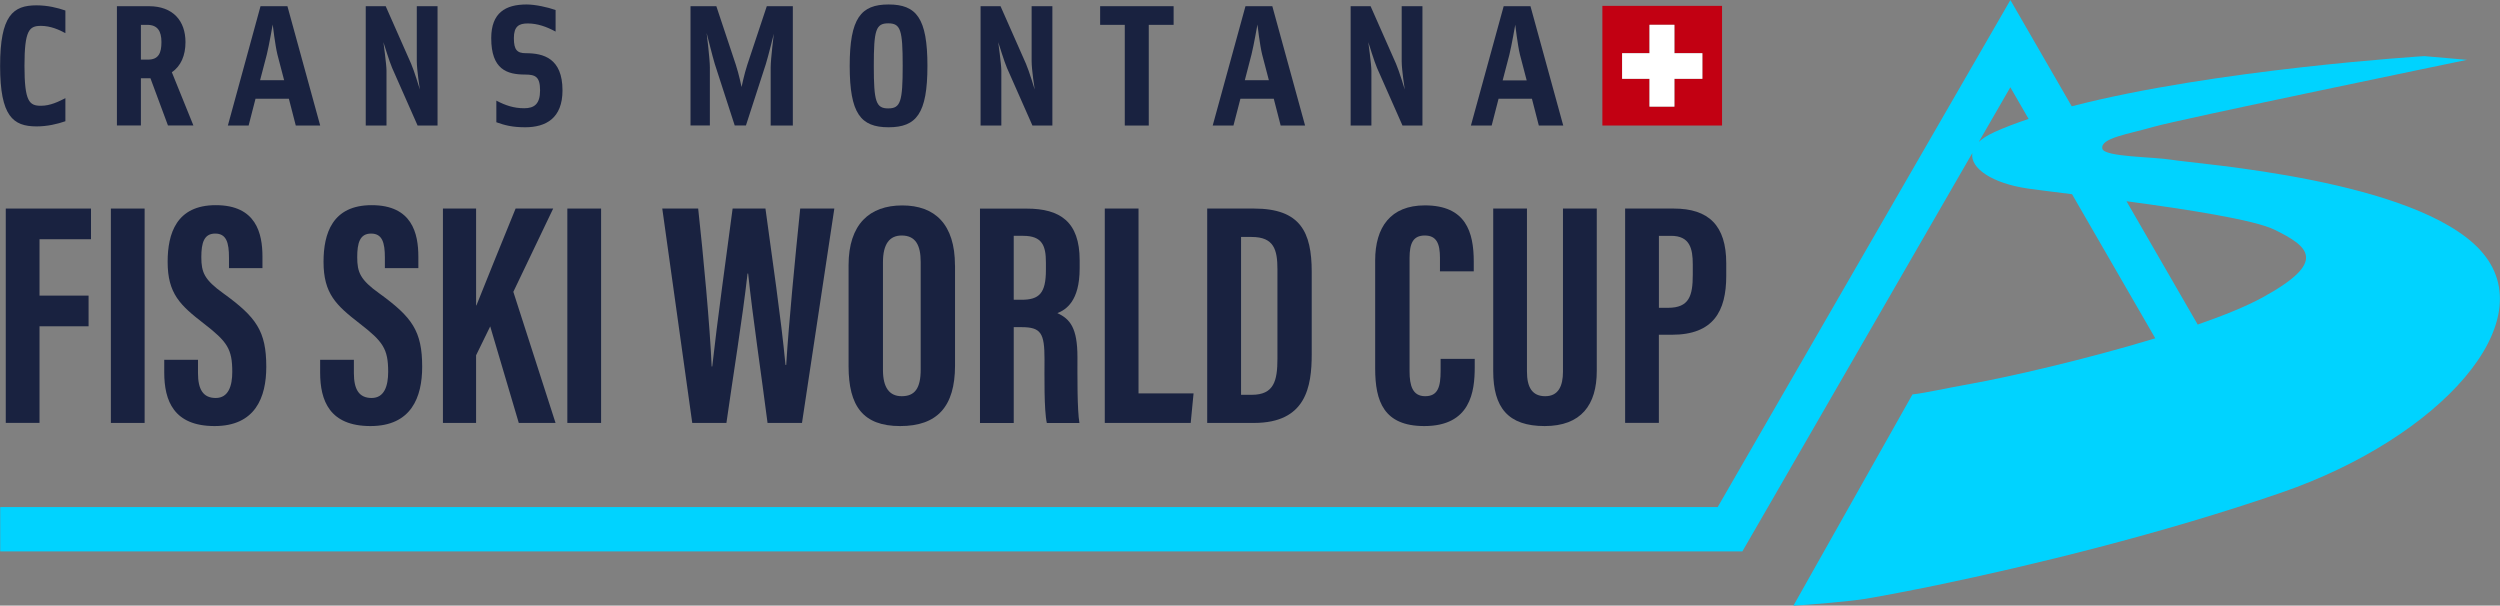
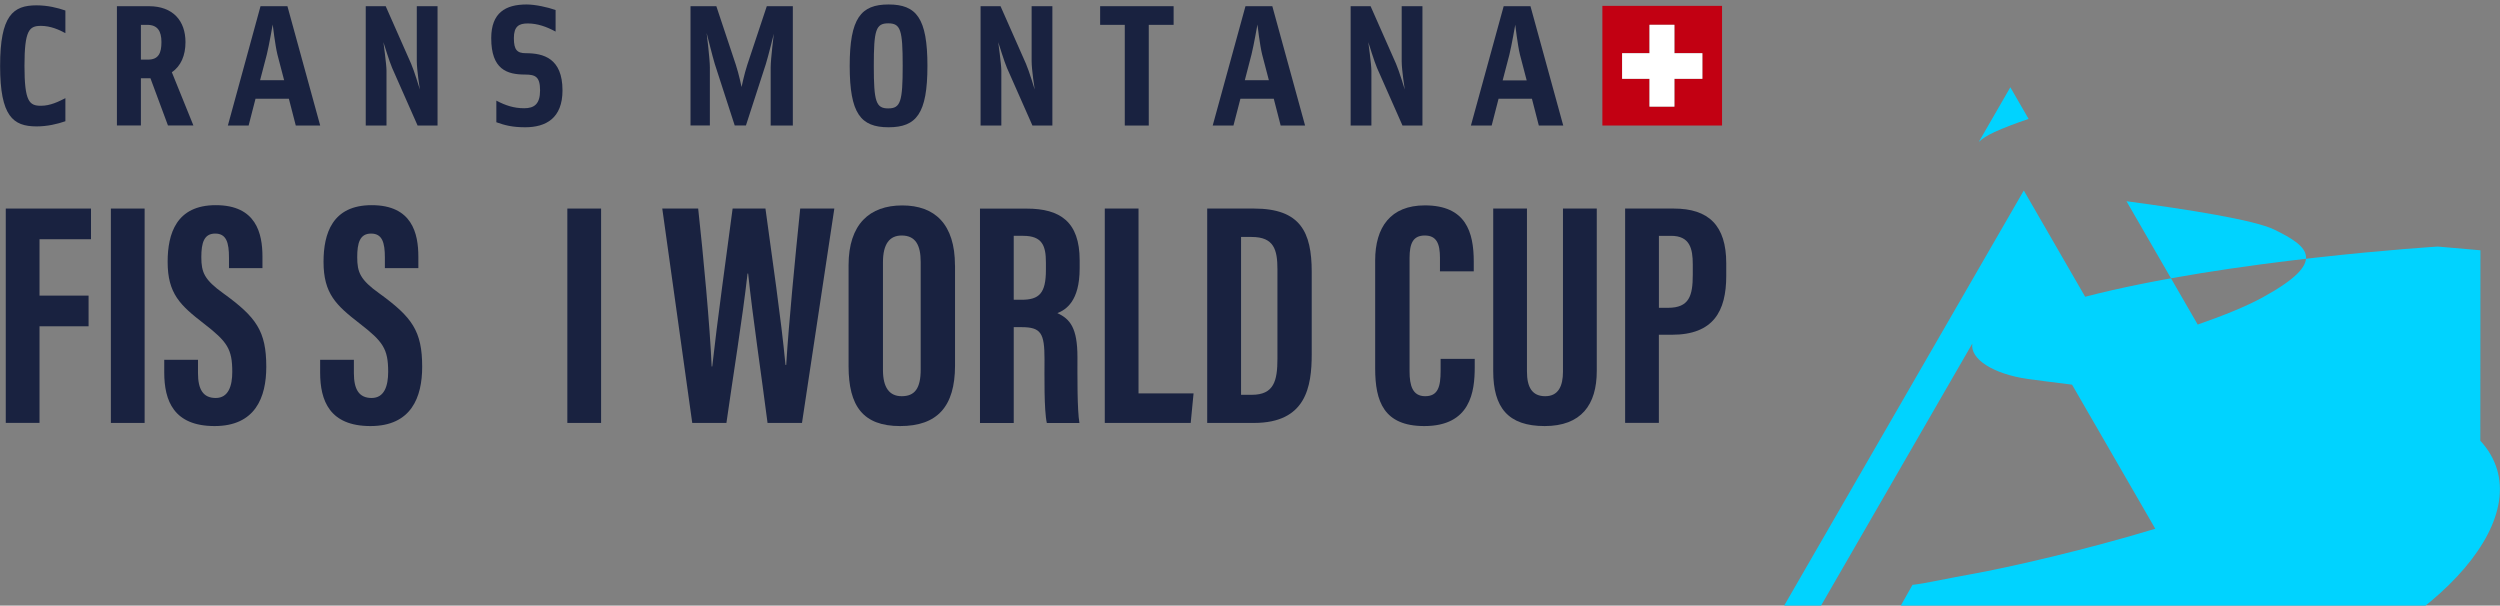
<svg xmlns="http://www.w3.org/2000/svg" id="a" data-name="Ebene 1" width="463.78" height="112.35" viewBox="0 0 463.78 112.35">
  <rect x="0" y="0" width="463.78" height="112.35" fill="#808080" stroke="none" />
-   <path d="M460.15,46.43c-12.13-13.19-52.31-15.96-57.38-16.8-3.35-.55-12.37-.5-12.75-2.03-.5-2,4.99-2.75,9.48-4.07,4.48-1.32,58.16-12.43,58.16-12.43l-7.91-.69s-38.76,2.4-65.42,9.31l-11.38-19.71-54.3,94.06H.04v8.22h323.19l4.75-8.22,37.91-65.67c-.44,2.82,3.71,5.62,10.32,6.58,1.61.23,4.54.59,8.18,1.05l15.44,26.73c-12.87,3.91-27.3,7.21-34.16,8.43-2.4.43-4.43.84-6.19,1.18-1.89.37-3.43.66-4.69.8l-22.09,39.19c2.49-.13,10.59-.8,13.47-1.29,3.49-.6,8.03-1.46,13.3-2.55,16.97-3.52,41.6-9.48,63.85-17.17,29.17-10.08,48.94-31.72,36.81-44.92ZM369.9,24.55c-1.23.56-2.16,1.16-2.81,1.78l5.85-10.14,3.39,5.87c-2.33.78-4.5,1.61-6.43,2.48ZM419.75,55.17c-3.03,1.66-7.25,3.37-12.05,5.04l-13.21-22.88c11.18,1.5,23.7,3.44,27.45,5.28,6.45,3.16,9.89,5.94-2.19,12.56Z" style="fill: #00d3ff; stroke-width: 0px;" />
+   <path d="M460.15,46.43l-7.91-.69s-38.76,2.4-65.42,9.31l-11.38-19.71-54.3,94.06H.04v8.22h323.19l4.75-8.22,37.91-65.67c-.44,2.82,3.71,5.62,10.32,6.58,1.61.23,4.54.59,8.18,1.05l15.44,26.73c-12.87,3.91-27.3,7.21-34.16,8.43-2.4.43-4.43.84-6.19,1.18-1.89.37-3.43.66-4.69.8l-22.09,39.19c2.49-.13,10.59-.8,13.47-1.29,3.49-.6,8.03-1.46,13.3-2.55,16.97-3.52,41.6-9.48,63.85-17.17,29.17-10.08,48.94-31.72,36.81-44.92ZM369.9,24.55c-1.23.56-2.16,1.16-2.81,1.78l5.85-10.14,3.39,5.87c-2.33.78-4.5,1.61-6.43,2.48ZM419.75,55.17c-3.03,1.66-7.25,3.37-12.05,5.04l-13.21-22.88c11.18,1.5,23.7,3.44,27.45,5.28,6.45,3.16,9.89,5.94-2.19,12.56Z" style="fill: #00d3ff; stroke-width: 0px;" />
  <g>
    <path d="M319.46,1.09v22.2h-22.2V1.09h22.2ZM315.81,14.62v-4.75h-5.18v-5.27h-4.62v5.27h-5.08v4.75h5.08v5.16h4.62v-5.16h5.18Z" style="fill: #c20012; stroke-width: 0px;" />
    <polygon points="315.81 9.87 315.81 14.62 310.62 14.62 310.62 19.78 306 19.78 306 14.62 300.92 14.62 300.92 9.87 306 9.87 306 4.6 310.62 4.6 310.62 9.87 315.81 9.87" style="fill: #fff; stroke-width: 0px;" />
    <path d="M283.92,1.15l6.08,22.14h-4.53l-1.28-4.97h-6.19l-1.28,4.97h-3.85l6.08-22.14h4.98ZM283.22,14.92l-1.25-4.78c-.42-1.67-.87-5.55-.87-5.55,0,0-.68,3.88-1.09,5.55l-1.25,4.78h4.45Z" style="fill: #192240; stroke-width: 0px;" />
    <path d="M263.88,1.15v22.14h-3.7l-4.72-10.68c-.45-.99-1.62-4.78-1.62-4.78,0,0,.57,4.17.57,5.26v10.2h-3.85V1.15h3.7l4.72,10.68c.57,1.29,1.62,4.78,1.62,4.78,0,0-.57-3.63-.57-5.26V1.15h3.85Z" style="fill: #192240; stroke-width: 0px;" />
    <path d="M236.03,1.15l6.08,22.14h-4.53l-1.28-4.97h-6.19l-1.29,4.97h-3.85l6.08-22.14h4.98ZM235.39,14.88l-1.25-4.78c-.42-1.67-.87-5.55-.87-5.55,0,0-.68,3.88-1.1,5.55l-1.24,4.78h4.45Z" style="fill: #192240; stroke-width: 0px;" />
    <polygon points="217.72 1.15 217.72 4.61 213.11 4.61 213.11 23.29 208.66 23.29 208.66 4.61 204.09 4.61 204.09 1.15 217.72 1.15" style="fill: #192240; stroke-width: 0px;" />
    <path d="M195.23,1.15v22.14h-3.7l-4.72-10.68c-.45-.99-1.62-4.78-1.62-4.78,0,0,.57,4.17.57,5.26v10.2h-3.85V1.15h3.7l4.72,10.68c.57,1.29,1.62,4.78,1.62,4.78,0,0-.57-3.63-.57-5.26V1.15h3.85Z" style="fill: #192240; stroke-width: 0px;" />
    <path d="M164.84.83c5.17,0,7.21,2.53,7.21,11.39s-2.04,11.39-7.21,11.39-7.21-2.54-7.21-11.39,2.08-11.39,7.21-11.39ZM167.46,12.22c0-6.67-.38-7.89-2.68-7.89s-2.68,1.22-2.68,7.89.41,7.89,2.68,7.89,2.68-1.22,2.68-7.89Z" style="fill: #192240; stroke-width: 0px;" />
    <path d="M143.59,6.12c-.03.13-1.1,4.44-1.51,5.74l-3.7,11.42h-2.08l-3.7-11.42c-.37-1.2-1.47-5.6-1.51-5.74.02.15.6,4.83.6,6.38v10.78h-3.59V1.15h4.79l3.62,10.88c.57,1.73,1.06,4.11,1.06,4.11,0,0,.49-2.37,1.06-4.11l3.62-10.88h4.83v22.14h-4.11v-10.78c0-1.55.59-6.23.6-6.38Z" style="fill: #192240; stroke-width: 0px;" />
    <path d="M103.07,1.85v4.01c-1.66-.9-3.36-1.51-5.17-1.51-1.66,0-2.57.55-2.57,2.73s.6,2.79,2.23,2.79c3.25,0,6.79.93,6.79,6.9,0,5.17-3.09,6.84-6.91,6.84-2.42,0-3.81-.38-5.36-.93v-4.01c1.66.87,3.21,1.41,5.17,1.41,1.85,0,2.94-.77,2.94-3.3s-.83-2.95-2.79-2.95c-3.36,0-6.27-.96-6.27-6.74,0-4.72,2.64-6.26,6.57-6.26,1.58,0,3.93.51,5.36,1.03Z" style="fill: #192240; stroke-width: 0px;" />
    <path d="M81.17,1.15v22.14h-3.7l-4.72-10.68c-.45-.99-1.62-4.78-1.62-4.78,0,0,.57,4.17.57,5.26v10.2h-3.85V1.15h3.7l4.72,10.68c.57,1.29,1.62,4.78,1.62,4.78,0,0-.57-3.63-.57-5.26V1.15h3.85Z" style="fill: #192240; stroke-width: 0px;" />
    <path d="M53.32,1.15l6.08,22.14h-4.53l-1.28-4.97h-6.19l-1.28,4.97h-3.85L48.33,1.15h4.98ZM52.71,14.88l-1.25-4.78c-.41-1.67-.87-5.55-.87-5.55,0,0-.68,3.88-1.09,5.55l-1.25,4.78h4.45Z" style="fill: #192240; stroke-width: 0px;" />
    <path d="M31.88,13.4l4,9.88h-4.72l-3.25-8.76h-1.77v8.76h-4.45V1.15h5.93c4.49,0,6.79,2.73,6.79,6.67,0,2.44-.83,4.43-2.53,5.58ZM27.46,11.06c1.93,0,2.49-1.19,2.49-3.24s-.72-3.21-2.64-3.21h-1.17v6.45h1.32Z" style="fill: #192240; stroke-width: 0px;" />
    <path d="M12.13,18.22v4.27c-1.47.51-3.32.96-5.36.96C2.43,23.44.02,21.59.02,12.22S2.43.99,6.77.99c2.04,0,3.89.45,5.36.96v4.2c-1.17-.64-2.76-1.35-4.53-1.35-2.15,0-3.06.74-3.06,7.41s.91,7.41,3.06,7.41c1.77,0,3.32-.8,4.53-1.41Z" style="fill: #192240; stroke-width: 0px;" />
  </g>
  <g>
    <path d="M1.07,38.69h15.81v5.69H7.33v10.46h9.1v5.69H7.33v17.92H1.07v-39.77Z" style="fill: #192240; stroke-width: 0px;" />
    <path d="M26.83,38.69v39.77h-6.26v-39.77h6.26Z" style="fill: #192240; stroke-width: 0px;" />
    <path d="M36.73,66.76v2.46c0,2.96.91,4.61,3.29,4.61s3.07-2.27,3.07-4.85c0-4.27-.94-5.6-5.29-8.97-4.37-3.38-6.7-5.54-6.7-11.43,0-5.24,1.62-10.53,8.94-10.52,7.49,0,8.65,5.24,8.65,9.56v2.12h-6.21v-1.96c0-2.77-.48-4.45-2.56-4.45s-2.57,1.73-2.57,4.37c0,2.81.54,4.19,4.11,6.74,6.07,4.4,7.94,6.96,7.94,13.61,0,5.64-2.02,10.99-9.59,10.99s-9.34-4.69-9.34-9.93v-2.36h6.26Z" style="fill: #192240; stroke-width: 0px;" />
    <path d="M65.65,66.76v2.46c0,2.96.91,4.61,3.29,4.61s3.07-2.27,3.07-4.85c0-4.27-.94-5.6-5.29-8.97-4.37-3.38-6.7-5.54-6.7-11.43,0-5.24,1.62-10.53,8.94-10.52,7.49,0,8.65,5.24,8.65,9.56v2.12h-6.21v-1.96c0-2.77-.48-4.45-2.56-4.45s-2.57,1.73-2.57,4.37c0,2.81.54,4.19,4.11,6.74,6.07,4.4,7.94,6.96,7.94,13.61,0,5.64-2.02,10.99-9.59,10.99s-9.34-4.69-9.34-9.93v-2.36h6.26Z" style="fill: #192240; stroke-width: 0px;" />
-     <path d="M82.17,38.69h6.15v17.97h.06c1.56-3.93,5.03-12.49,7.27-17.97h6.97l-7.39,15.45,7.83,24.32h-6.82l-5.3-17.91-2.62,5.36v12.55h-6.15v-39.77Z" style="fill: #192240; stroke-width: 0px;" />
    <path d="M111.51,38.69v39.77h-6.26v-39.77h6.26Z" style="fill: #192240; stroke-width: 0px;" />
    <path d="M128.42,78.46l-5.56-39.77h6.66c.94,8.58,2.19,21.78,2.5,29.29h.11c.93-8.42,2.63-20.58,3.78-29.29h6.09c1.21,9.01,2.89,20.24,3.72,29.01h.13c.48-7.77,1.67-20,2.6-29.01h6.33l-6,39.77h-6.39c-1.14-8.92-2.74-19.53-3.6-27.71h-.11c-.94,8.36-2.71,19.14-3.92,27.71h-6.33Z" style="fill: #192240; stroke-width: 0px;" />
    <path d="M177.17,49.24v18.57c0,7.62-3.3,11.23-10.18,11.23s-9.57-3.7-9.57-11.12v-18.72c0-7.62,3.91-11.09,9.96-11.09s9.78,3.48,9.78,11.14ZM163.8,48.64v20c0,3.3,1.22,4.86,3.48,4.86,2.43,0,3.52-1.45,3.52-4.95v-19.96c0-3.16-.99-4.9-3.53-4.9-2.25,0-3.47,1.58-3.47,4.95Z" style="fill: #192240; stroke-width: 0px;" />
    <path d="M188.06,60.68v17.79h-6.26v-39.77h8.67c6.18,0,9.82,2.42,9.82,9.58v1.51c0,6.11-2.56,7.67-4.13,8.3,2.37,1.09,3.72,2.76,3.72,8.16,0,3.35-.06,9.81.37,12.22h-6.05c-.54-2.4-.43-8.94-.43-11.82,0-4.85-.64-5.96-4.27-5.96h-1.45ZM188.06,55.61h1.44c3.31,0,4.53-1.22,4.53-5.55v-1.36c0-3.07-.65-4.95-4.2-4.95h-1.77v11.86Z" style="fill: #192240; stroke-width: 0px;" />
    <path d="M204.95,38.69h6.26v34.29h10.21l-.53,5.48h-15.94v-39.77Z" style="fill: #192240; stroke-width: 0px;" />
    <path d="M223.96,38.69h8.68c8.61,0,10.7,4.37,10.7,11.75v15.25c0,6.08-1.06,12.77-10.72,12.77h-8.67v-39.77ZM230.22,73.24h2.01c4.11,0,4.75-2.6,4.75-6.71v-16.57c0-3.66-.66-6-4.78-6h-1.97v29.28Z" style="fill: #192240; stroke-width: 0px;" />
    <path d="M273.58,66.57v1.55c0,4.55-.77,10.92-9.36,10.92-7.52,0-9.11-4.6-9.11-10.67v-20.06c0-6.14,2.84-10.21,9.22-10.21,7.61,0,9.07,4.94,9.07,10.46v1.78h-6.27v-2.5c0-2.64-.63-4.15-2.81-4.15s-2.83,1.45-2.83,4.17v21.03c0,2.59.53,4.61,2.9,4.61s2.86-1.75,2.86-4.71v-2.22h6.33Z" style="fill: #192240; stroke-width: 0px;" />
    <path d="M283.27,38.69v30.25c0,2.91.97,4.56,3.39,4.56s3.29-1.86,3.29-4.55v-30.26h6.27v30.13c0,6.28-2.89,10.22-9.67,10.22s-9.54-3.42-9.54-10.2v-30.15h6.26Z" style="fill: #192240; stroke-width: 0px;" />
    <path d="M301.48,38.69h9.03c6.45,0,9.73,3.12,9.73,10.15v2.34c0,6.56-2.39,10.92-10.08,10.92h-2.42v16.35h-6.26v-39.77ZM307.74,57.1h1.72c3.9,0,4.57-2.23,4.57-6.12v-1.96c0-2.89-.54-5.27-4.01-5.27h-2.27v13.34Z" style="fill: #192240; stroke-width: 0px;" />
  </g>
</svg>